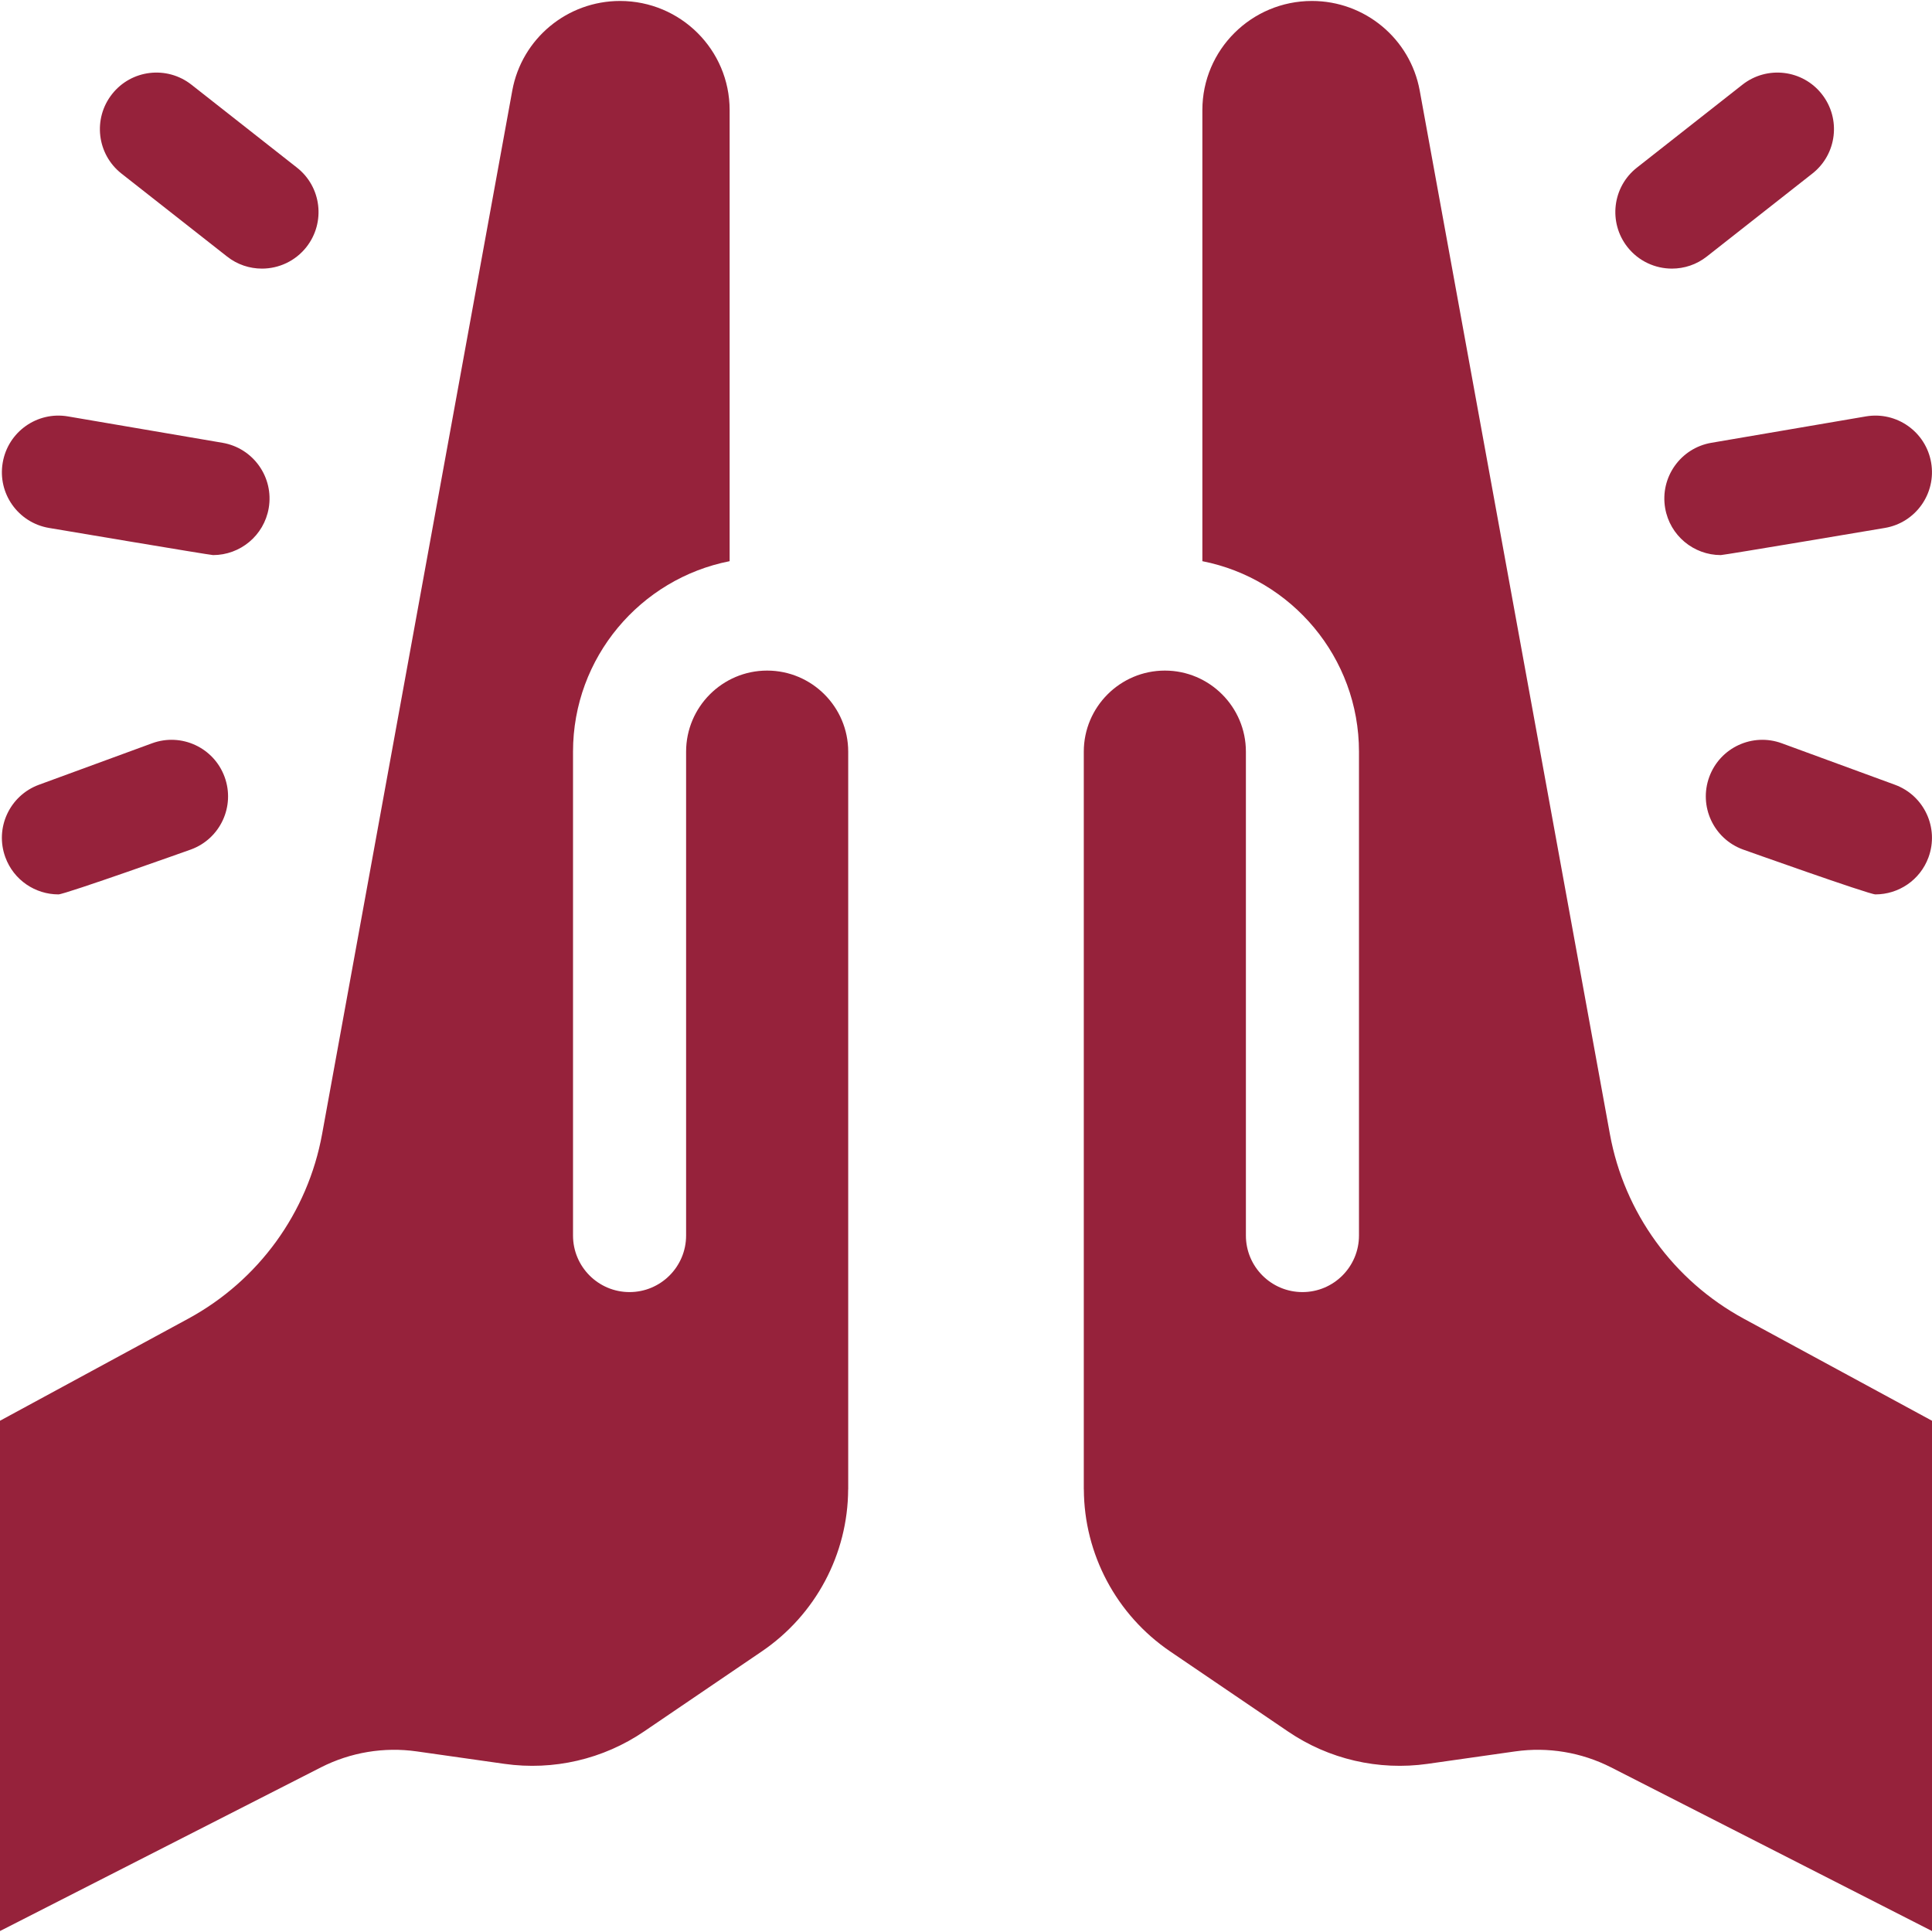
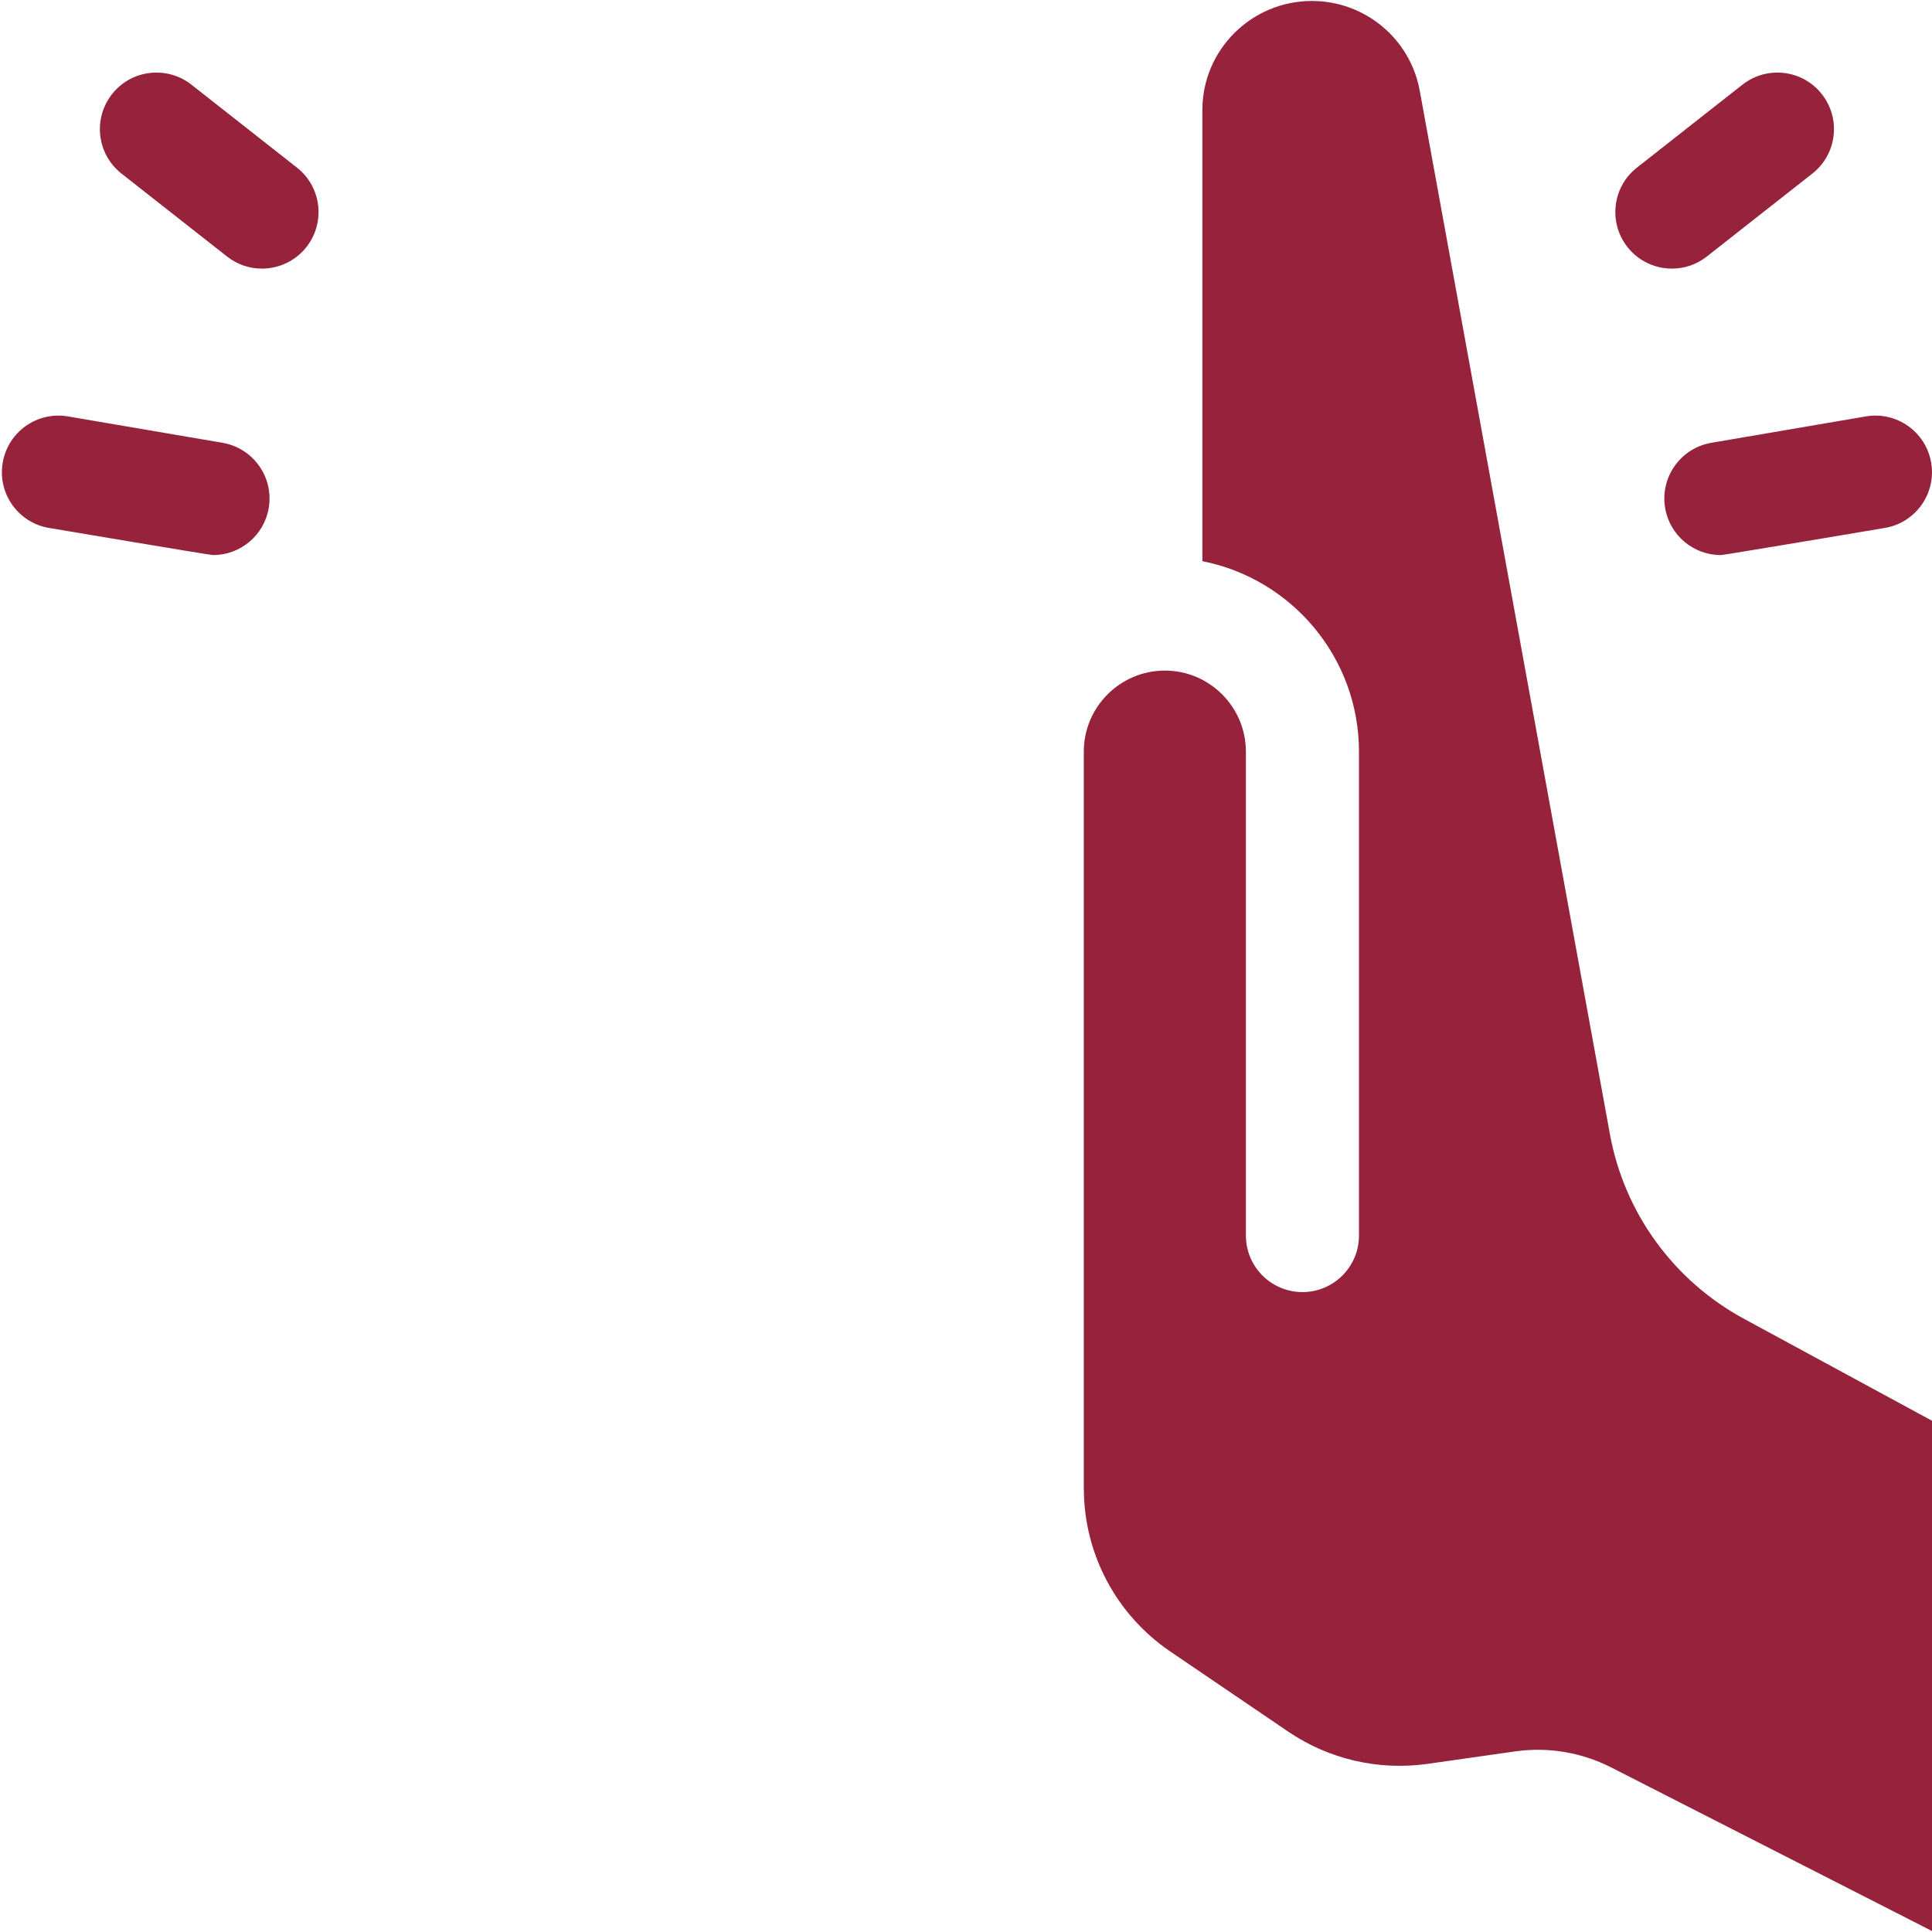
<svg xmlns="http://www.w3.org/2000/svg" width="32" height="32" viewBox="0 0 32 32" fill="none">
  <g clip-path="url(#clip0_67_1078)">
-     <path d="M14.049 12.45C14.049 11.71 13.447 11.107 12.706 11.107C11.966 11.107 11.364 11.71 11.364 12.45V20.464C11.364 20.981 10.944 21.401 10.427 21.401C9.91 21.401 9.491 20.981 9.491 20.464V12.45C9.491 10.889 10.608 9.585 12.085 9.295V1.823C12.085 0.825 11.272 0.016 10.27 0.016C9.393 0.016 8.642 0.641 8.485 1.5L5.335 18.784C5.098 20.085 4.283 21.209 3.117 21.842L0 23.532V31.984L5.316 29.273C5.805 29.024 6.361 28.931 6.905 29.009L8.355 29.215C9.166 29.33 9.991 29.139 10.668 28.678L12.617 27.353C13.509 26.747 14.044 25.742 14.048 24.668H14.049V12.45Z" fill="#96223B" />
    <path d="M28.883 21.842C27.717 21.209 26.902 20.085 26.665 18.784L23.515 1.5C23.358 0.641 22.607 0.016 21.73 0.016C20.728 0.016 19.915 0.825 19.915 1.823V9.295C21.392 9.585 22.509 10.889 22.509 12.45V20.464C22.509 20.981 22.09 21.401 21.573 21.401C21.055 21.401 20.636 20.981 20.636 20.464V12.45C20.636 11.71 20.034 11.107 19.294 11.107C18.553 11.107 17.951 11.71 17.951 12.45V24.668H17.952C17.956 25.742 18.491 26.747 19.382 27.353L21.332 28.678C22.008 29.139 22.834 29.33 23.645 29.215L25.094 29.009C25.639 28.931 26.194 29.024 26.684 29.273L32 31.984V23.532L28.883 21.842Z" fill="#96223B" />
    <path d="M27.692 4.449C27.895 4.449 28.099 4.384 28.27 4.249L30.018 2.875C30.425 2.556 30.496 1.967 30.176 1.56C29.857 1.153 29.268 1.083 28.861 1.402L27.113 2.776C26.706 3.095 26.636 3.684 26.955 4.091C27.14 4.326 27.415 4.449 27.692 4.449Z" fill="#96223B" />
-     <path d="M31.386 12.998L29.512 12.311C29.027 12.133 28.489 12.382 28.311 12.868C28.133 13.354 28.382 13.892 28.868 14.07C28.868 14.07 30.956 14.814 31.063 14.814C31.445 14.814 31.803 14.579 31.942 14.2C32.12 13.714 31.871 13.176 31.386 12.998Z" fill="#96223B" />
    <path d="M27.58 8.415C27.658 8.872 28.054 9.194 28.502 9.194C28.554 9.194 31.221 8.744 31.221 8.744C31.731 8.657 32.073 8.173 31.986 7.663C31.899 7.153 31.415 6.81 30.905 6.897L28.346 7.334C27.836 7.421 27.493 7.905 27.58 8.415Z" fill="#96223B" />
    <path d="M2.012 2.875L3.761 4.249C3.932 4.384 4.136 4.449 4.339 4.449C4.616 4.449 4.891 4.326 5.076 4.091C5.395 3.684 5.325 3.095 4.918 2.776L3.17 1.402C2.763 1.083 2.174 1.153 1.855 1.56C1.535 1.967 1.606 2.556 2.012 2.875Z" fill="#96223B" />
-     <path d="M2.519 12.311L0.645 12.998C0.16 13.176 -0.09 13.714 0.089 14.2C0.228 14.579 0.586 14.814 0.968 14.814C1.075 14.814 3.163 14.07 3.163 14.07C3.649 13.892 3.898 13.354 3.72 12.868C3.542 12.382 3.004 12.133 2.519 12.311Z" fill="#96223B" />
    <path d="M0.81 8.744C0.81 8.744 3.477 9.194 3.529 9.194C3.977 9.194 4.373 8.872 4.451 8.415C4.538 7.905 4.195 7.421 3.685 7.334L1.125 6.897C0.615 6.81 0.132 7.153 0.045 7.663C-0.043 8.173 0.3 8.657 0.81 8.744Z" fill="#96223B" />
  </g>
  <defs>
    <clipPath id="clip0_67_1078">
      <rect width="32" height="32" fill="white" />
    </clipPath>
  </defs>
</svg>